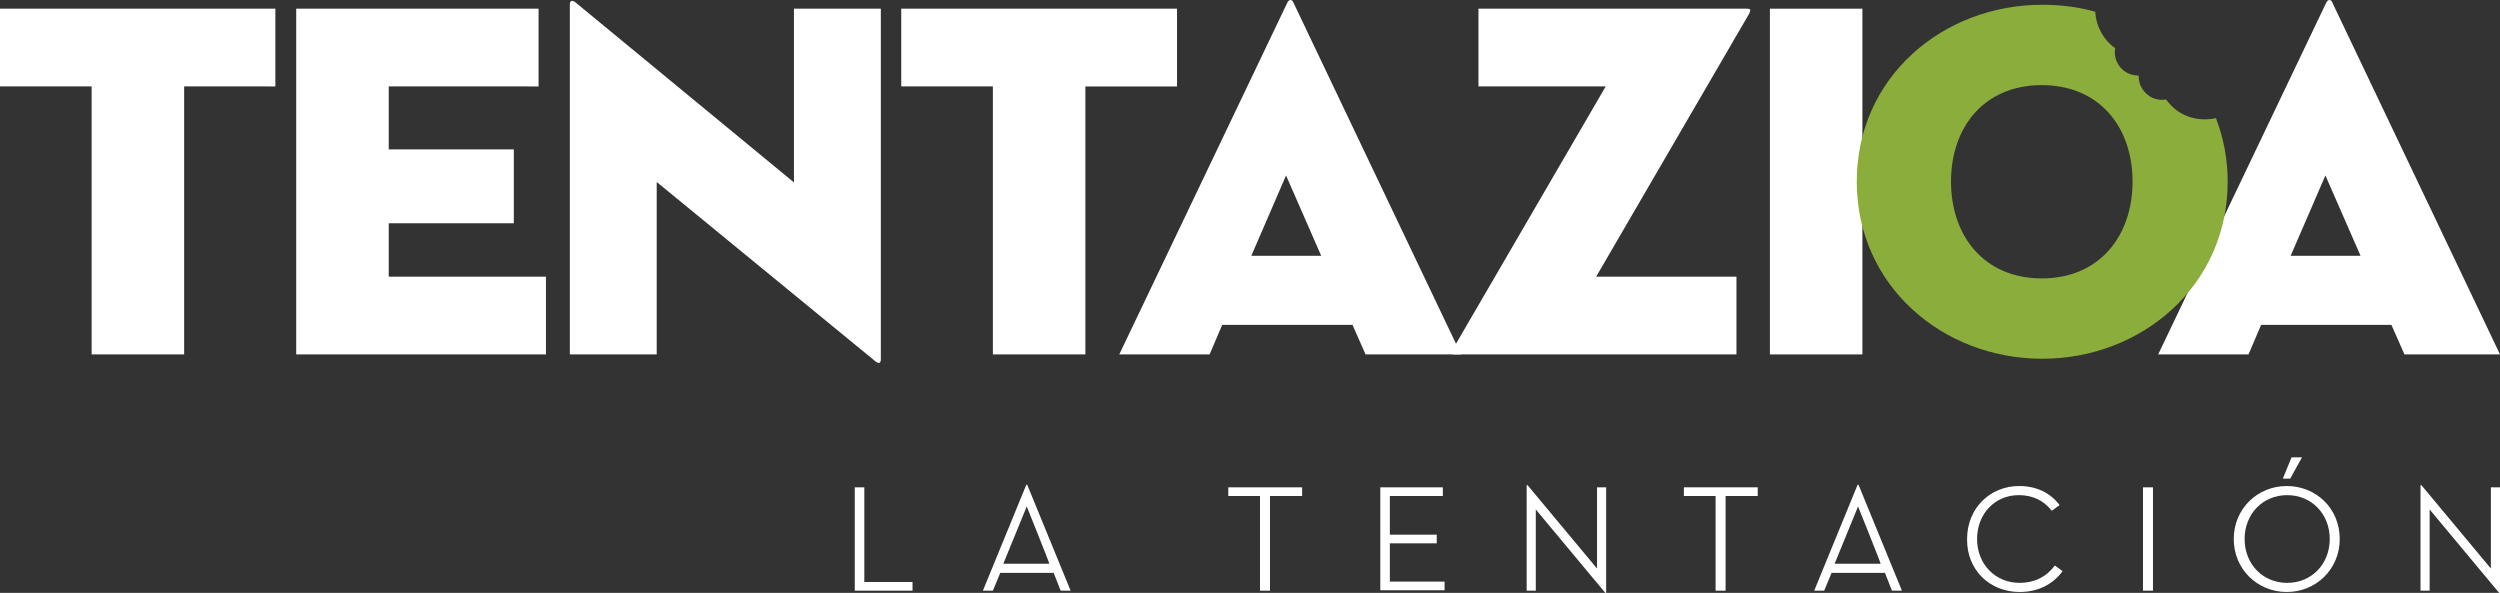
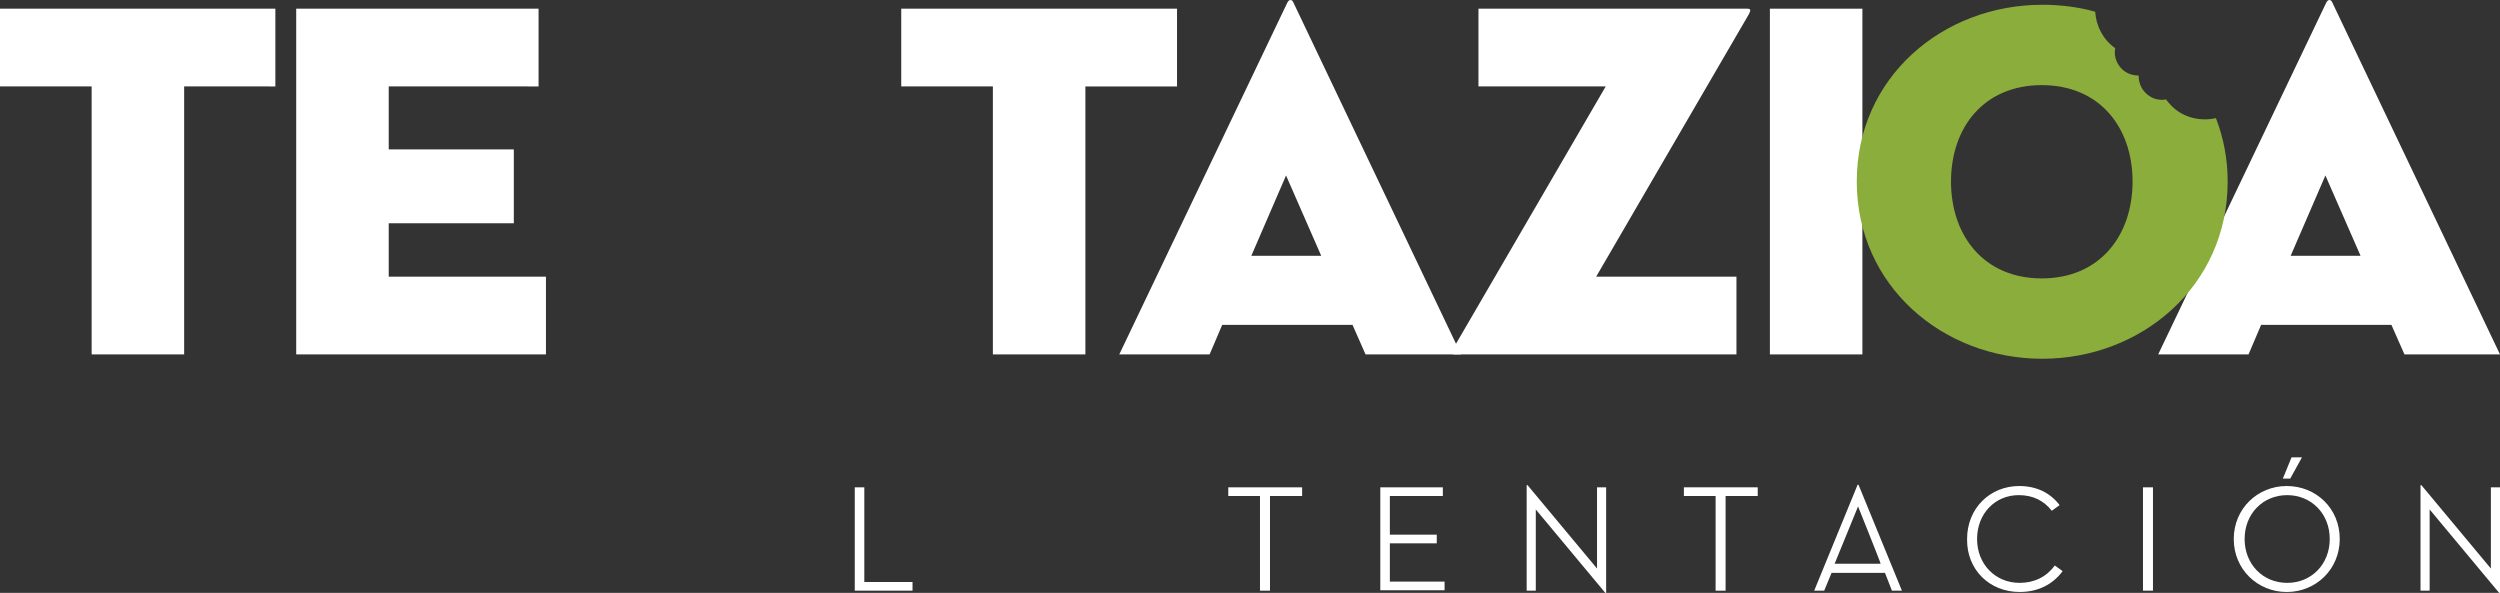
<svg xmlns="http://www.w3.org/2000/svg" version="1.1" id="Capa_1" x="0px" y="0px" width="575.6px" height="136.5px" viewBox="0 0 575.6 136.5" style="enable-background:new 0 0 575.6 136.5;" xml:space="preserve">
  <rect x="0" y="0" width="575.6" height="136.5" fill="#333333" stroke="none" />
  <style type="text/css">
	.st0{fill:#FFFFFF;}
	.st1{fill:#8BAD3B;}
</style>
  <path class="st0" d="M21.1,19.9H0V2h63.4v17.9H42.4v61.7H21.1V19.9z" />
  <path class="st0" d="M68.2,2H124v17.9H89.5v14.5h28.8v17H89.5v12.3h36.2v17.9H68.2V2z" />
-   <path class="st0" d="M151.2,41.9v39.7h-20V1c0-0.7,0.4-1.3,1.6-0.2l50,41.2V2h20v80.7c0,0.9-0.4,1.3-1.6,0.2L151.2,41.9z" />
  <path class="st0" d="M228.6,19.9h-21.1V2H271v17.9h-21.1v61.7h-21.3V19.9z" />
  <path class="st0" d="M278.5,81.6h-20.8l38.7-81c0.4-0.8,1.1-0.8,1.4,0l38.6,81h-22l-3-6.8c0.1,0-30,0-30,0L278.5,81.6z M296.1,40.4  l-8,18.5h16.1L296.1,40.4z" />
  <path class="st0" d="M334.5,80.4l35.2-60.5h-29.3V2h61.9c0.7,0,0.9,0.2,0.4,1.2l-35.2,60.5h32.3v17.9h-64.9  C334.2,81.6,333.9,81.3,334.5,80.4z" />
  <path class="st0" d="M407.5,2h21.3v79.6h-21.3V2z" />
  <path class="st0" d="M517.7,81.6h-20.8l38.7-81c0.4-0.8,1.1-0.8,1.4,0l38.6,81h-22l-3-6.8c0.1,0-30,0-30,0L517.7,81.6z M535.4,40.4  l-8,18.5h16.1L535.4,40.4z" />
  <g>
    <polygon class="st1" points="497.7,12.1 497.7,12.1 497.7,12.1 497.7,12.1  " />
    <path class="st1" d="M499.9,24.3c-0.4-0.4-0.8-0.9-1.2-1.4c-1.7,0.3-3.4-0.2-4.7-1.5c-1.1-1.1-1.6-2.5-1.6-4   c-1.1,0-2.2-0.3-3.1-0.9c-1.8-1.2-2.7-3.4-2.3-5.4c-2.8-2-4.4-5.1-4.6-8.4c-3.9-1.1-8-1.6-12.2-1.6c-22.9,0-42.7,16.7-42.7,40.7   s19.8,40.8,42.7,40.8s42.7-16.8,42.7-40.8c0-5.3-1-10.2-2.7-14.6C506.6,28,502.6,27.1,499.9,24.3z M470.1,64.1   c-13.3,0-20.9-9.8-20.9-22.3s7.6-22.2,20.9-22.2S491,29.3,491,41.8S483.4,64.1,470.1,64.1z" />
  </g>
  <g>
    <path class="st0" d="M196.7,112.2h2.3V134h11.1v2h-13.3V112.2z" />
-     <path class="st0" d="M228.6,136h-2.3l10-24.4h0.2l10,24.4h-2.3l-1.6-4.1h-12.3L228.6,136z M236.4,116.6l-5.4,13.2h10.6   C241.7,129.8,236.4,116.6,236.4,116.6z" />
    <path class="st0" d="M290.2,114.2h-7.4v-2h17v2h-7.4V136h-2.3V114.2z" />
    <path class="st0" d="M317.8,112.2h14.4v2H320v8.9h10.8v2H320v8.8h12.6v2h-14.8V112.2z" />
    <path class="st0" d="M353.6,117.3V136h-2.1v-24.3h0.2l16,19.2v-18.7h2.1v24.3h-0.2L353.6,117.3z" />
    <path class="st0" d="M395.1,114.2h-7.4v-2h17v2h-7.4V136h-2.3V114.2z" />
    <path class="st0" d="M420,136h-2.3l10-24.4h0.2l10,24.4h-2.3l-1.6-4.1h-12.3L420,136z M427.8,116.6l-5.4,13.2h10.6   C433.1,129.8,427.8,116.6,427.8,116.6z" />
    <path class="st0" d="M452.9,124.1c0-7.1,5.3-12.2,12-12.2c4,0,7.2,1.6,9.3,4.4l-1.8,1.3c-1.8-2.3-4.3-3.6-7.6-3.6   c-5.5,0-9.6,4.3-9.6,10.1c0,5.8,4.2,10.1,9.8,10.1c3.4,0,6.2-1.4,8.1-4l1.8,1.3c-2.3,3.1-5.7,4.8-9.9,4.8   C458.1,136.3,452.8,131.2,452.9,124.1z" />
    <path class="st0" d="M493.4,112.2h2.3V136h-2.3V112.2z" />
    <path class="st0" d="M514.3,124.1c0-7,5.5-12.2,12.2-12.2s12.2,5.1,12.2,12.2c0,7-5.5,12.2-12.2,12.2S514.3,131.1,514.3,124.1z    M536.4,124.1c0-5.8-4.2-10.1-9.8-10.1s-9.8,4.3-9.8,10.1s4.2,10.1,9.8,10.1S536.4,129.9,536.4,124.1z M527.6,105.3h2.4l-2.7,4.9   h-1.7L527.6,105.3z" />
    <path class="st0" d="M559.4,117.3V136h-2.1v-24.3h0.2l16,19.2v-18.7h2.1v24.3h-0.2L559.4,117.3z" />
  </g>
</svg>